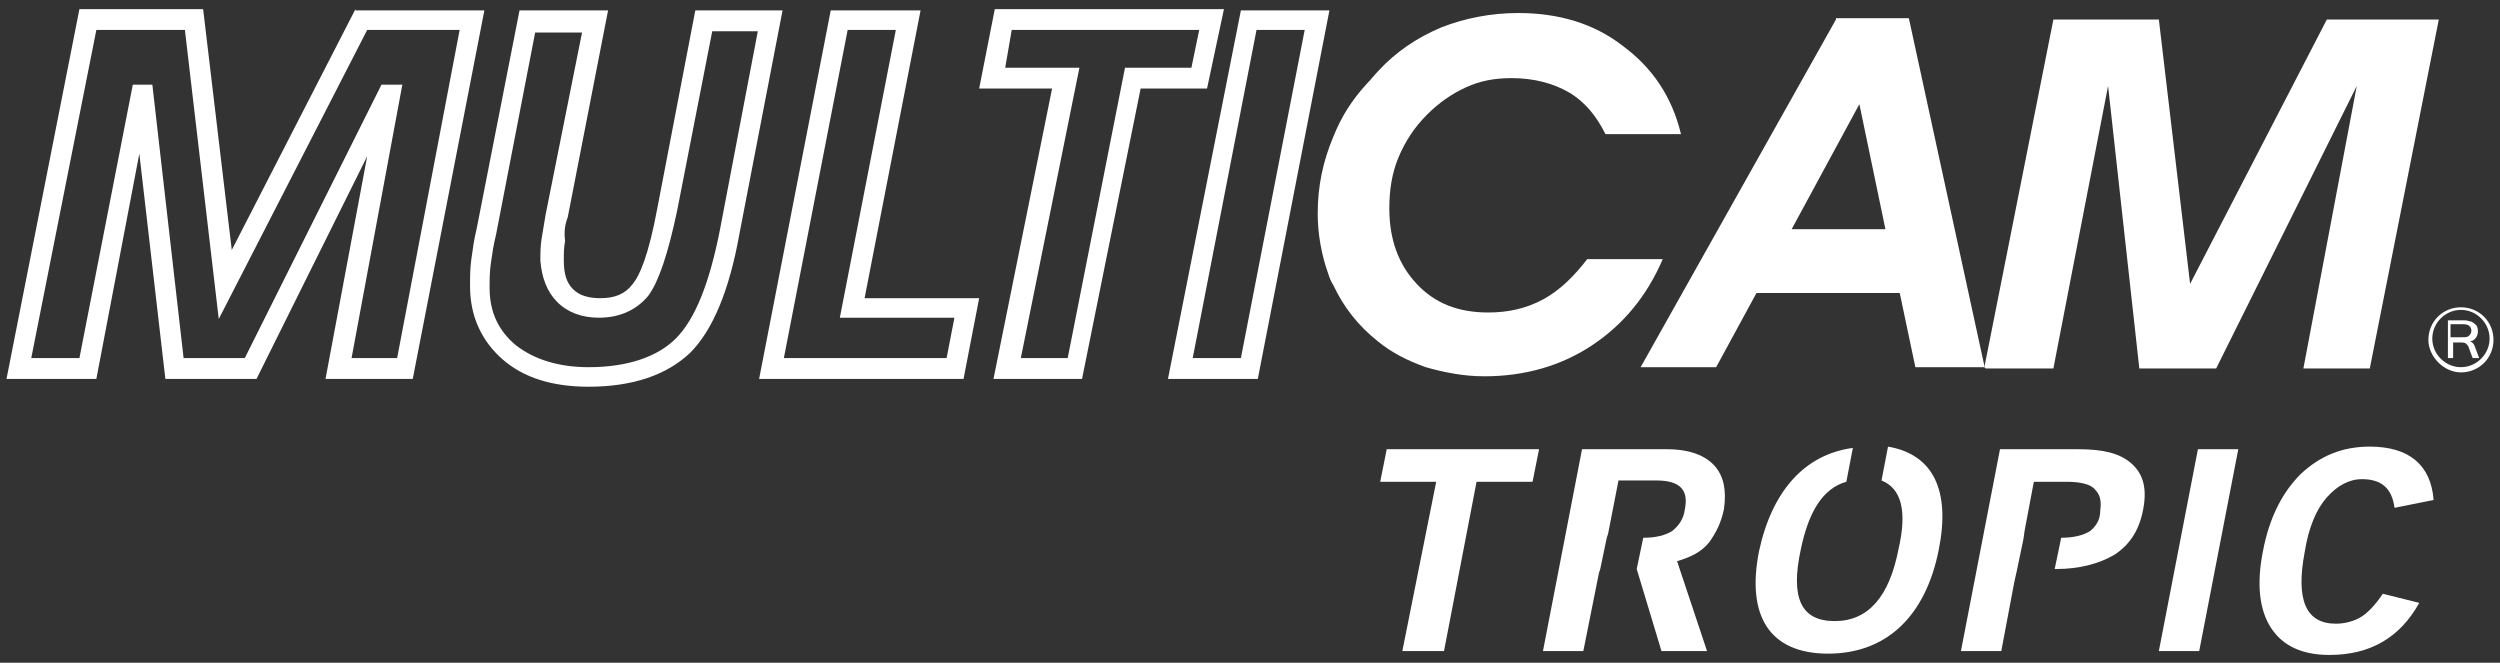
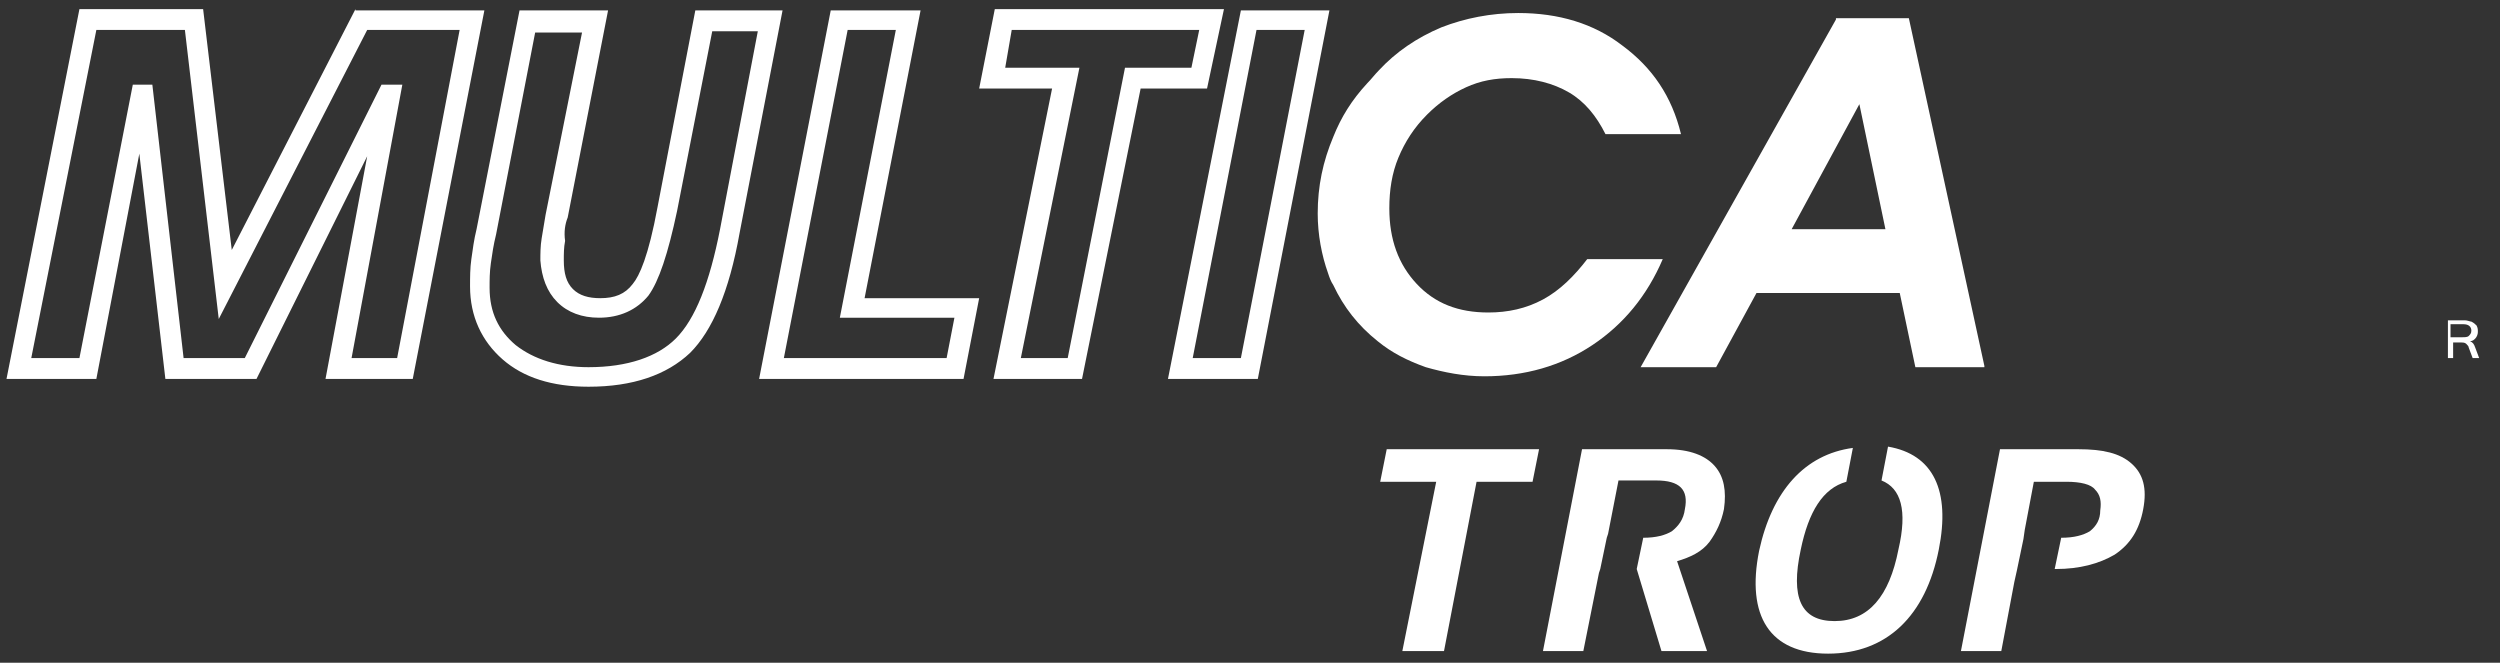
<svg xmlns="http://www.w3.org/2000/svg" version="1.1" id="Layer_1" x="0px" y="0px" viewBox="0 0 192 50.9" style="enable-background:new 0 0 192 50.9;" xml:space="preserve">
  <rect x="0" y="0" width="192" height="50.9" fill="#333333" stroke="none" />
  <style type="text/css">
	.st0{fill:#FFFFFF;}
</style>
  <g>
    <polygon class="st0" points="110.9,50 113.4,37 117.7,37 118.2,34.5 106.5,34.5 106,37 110.3,37 107.7,50  " />
    <path class="st0" d="M140.4,50.2c4.5,0,7.5-2.9,8.5-8c0.9-4.5-0.4-7.3-3.9-7.9l-0.5,2.6c1.5,0.6,2,2.3,1.3,5.3   c-0.7,3.6-2.3,5.5-4.9,5.5s-3.4-1.8-2.6-5.5c0.6-2.9,1.7-4.7,3.5-5.2l0.5-2.6c-3.7,0.5-6.2,3.3-7.2,7.9   C134.1,47.3,135.9,50.2,140.4,50.2z" />
-     <polygon class="st0" points="171.9,34.5 168.8,34.5 165.8,50 168.9,50  " />
-     <path class="st0" d="M178.7,38.2c0.8-0.9,1.7-1.4,2.7-1.4c1.5,0,2.3,0.7,2.5,2.2l3-0.6c-0.2-2.7-1.9-4.1-4.9-4.1   c-2.1,0-3.8,0.7-5.3,2.1c-1.4,1.4-2.4,3.3-2.9,5.9c-0.5,2.5-0.3,4.5,0.6,5.9c0.9,1.4,2.4,2.1,4.5,2.1c3.1,0,5.4-1.3,6.9-4l-2.8-0.7   c-0.6,0.9-1.2,1.5-1.7,1.8c-0.5,0.3-1.2,0.5-1.9,0.5c-2.3,0-3.1-1.8-2.4-5.5C177.3,40.5,177.9,39.1,178.7,38.2z" />
    <path class="st0" d="M160.5,40.8c-0.5,0.3-1.2,0.5-2.2,0.5l-0.5,2.4h0.1c1.8,0,3.3-0.4,4.5-1.1c1.2-0.8,1.9-1.9,2.2-3.5   c0.3-1.6,0-2.7-0.9-3.5c-0.9-0.8-2.2-1.1-4.1-1.1h-6l-3,15.5h3.1l1-5.3l0.2-0.9l0.5-2.4l0.1-0.7l0.7-3.7h2.5c1.1,0,1.9,0.2,2.2,0.6   c0.4,0.4,0.5,0.9,0.4,1.6C161.3,39.9,161,40.4,160.5,40.8z" />
    <path class="st0" d="M132.4,39.1c0.2-1.4,0-2.5-0.7-3.3c-0.7-0.8-1.9-1.3-3.7-1.3h-6.5l-3,15.5h3.1l1.2-6l0.1-0.3l0.5-2.4l0.1-0.3   l0.8-4.1h2.9c1.8,0,2.5,0.7,2.2,2.2c-0.1,0.8-0.5,1.3-1,1.7c-0.5,0.3-1.2,0.5-2.2,0.5l-0.5,2.4l1.9,6.3h3.5l-2.3-6.9   c1-0.3,1.9-0.7,2.5-1.5C131.8,40.9,132.2,40.1,132.4,39.1z" />
    <path class="st0" d="M141,1.5l-15,26.7h5.8l3.1-5.7h11l1.2,5.7h5.3l0-0.1l-5.8-26.7H141z M137.6,17.6l5.2-9.6l2,9.6H137.6z" />
-     <polygon class="st0" points="165.8,1.5 157.7,1.5 152.4,28.2 152.5,28.3 157.7,28.3 161.9,6.6 164.3,28.3 170.2,28.3 181,6.6    176.9,28.3 182,28.3 187.3,1.5 178.7,1.5 168.2,21.8  " />
    <path class="st0" d="M188.4,26.3c0.1,0,0.6,0,0.6,0c0.1,0,0.3,0,0.4,0.1c0.1,0.1,0.2,0.2,0.2,0.3l0.3,0.8h0.5l-0.3-0.8   c-0.1-0.3-0.2-0.4-0.4-0.5c0.2,0,0.3-0.1,0.4-0.2c0.1-0.1,0.2-0.3,0.2-0.5c0-0.2,0-0.3-0.1-0.5c-0.1-0.1-0.2-0.2-0.4-0.3   c-0.1,0-0.3-0.1-0.5-0.1H188h0v2.9h0.4C188.4,27.5,188.4,26.4,188.4,26.3z M188.3,24.9L188.3,24.9h0.9c0.4,0,0.6,0.2,0.6,0.5   c0,0.2-0.1,0.3-0.2,0.4c-0.1,0.1-0.3,0.1-0.5,0.1h-0.9V24.9z" />
-     <path class="st0" d="M189,28.6c1.4,0,2.5-1.1,2.5-2.5c0-1.4-1.1-2.5-2.5-2.5c-1.4,0-2.5,1.1-2.5,2.5   C186.5,27.4,187.7,28.6,189,28.6z M189,23.8c1.2,0,2.2,1,2.2,2.2c0,1.2-1,2.2-2.2,2.2c-1.2,0-2.2-1-2.2-2.2   C186.8,24.8,187.8,23.8,189,23.8z" />
    <path class="st0" d="M27.3,0.7l-9.5,18.5L15.6,0.7H6.1L0.5,29.1h6.9l3.3-17.3l2,17.3h7L28.2,12l-3.2,17.1h6.7l5.5-28.3H27.3z    M30.5,27.5h-3.5l3.9-21h-1.6l-10.5,21h-4.7l-2.4-21h-1.5l-4.1,21H2.4l5-25.2h6.8l2.6,22.2L28.2,2.3h7.1L30.5,27.5z" />
    <path class="st0" d="M43.6,16.7l3.1-15.9h-6.8l-3.3,16.8c-0.2,0.8-0.3,1.6-0.4,2.3c-0.1,0.7-0.1,1.4-0.1,2.1c0,2.3,0.9,4.2,2.5,5.6   c1.6,1.4,3.8,2.1,6.6,2.1c3.4,0,6-0.9,7.8-2.6c1.7-1.7,3-4.7,3.8-9.2l3.3-17.1h-6.7l-2.9,15.1c-0.7,3.8-1.4,5.3-1.9,5.9   c-0.6,0.8-1.4,1.1-2.5,1.1c-0.9,0-1.6-0.2-2.1-0.7c-0.5-0.5-0.7-1.2-0.7-2.2c0-0.5,0-1,0.1-1.5C43.3,17.8,43.4,17.2,43.6,16.7z    M42.8,23.2c0.8,0.8,1.9,1.2,3.2,1.2c1.6,0,2.9-0.6,3.8-1.7c0.8-1.1,1.5-3.2,2.2-6.5l2.7-13.8h3.5l-2.9,15.2   c-0.8,4.1-1.9,6.9-3.4,8.4c-1.4,1.4-3.7,2.2-6.7,2.2c-2.3,0-4.2-0.6-5.6-1.7c-1.3-1.1-2-2.5-2-4.4c0-0.6,0-1.2,0.1-1.9   c0.1-0.7,0.2-1.4,0.4-2.2l3-15.5h3.6l-2.8,14c-0.1,0.6-0.2,1.2-0.3,1.8c-0.1,0.6-0.1,1.2-0.1,1.7C41.6,21.3,42,22.4,42.8,23.2z" />
    <path class="st0" d="M75.2,22.9h-8.8l4.3-22.1h-6.9l-5.5,28.3H74L75.2,22.9z M72.7,27.5H60.2l4.9-25.2h3.7l-4.3,22.1h8.8L72.7,27.5   z" />
-     <path class="st0" d="M75.2,6.8h5.6l-4.5,22.3h6.8l4.5-22.3h5.1L94,0.7H76.4L75.2,6.8z M77.7,2.3h14.4l-0.6,2.9h-5.1L82,27.5h-3.6   l4.5-22.3h-5.7L77.7,2.3z" />
+     <path class="st0" d="M75.2,6.8h5.6l-4.5,22.3h6.8l4.5-22.3h5.1L94,0.7H76.4L75.2,6.8z M77.7,2.3h14.4l-0.6,2.9h-5.1L82,27.5h-3.6   l4.5-22.3h-5.7L77.7,2.3" />
    <path class="st0" d="M89.7,29.1h6.9l5.5-28.3h-6.8L89.7,29.1z M100.2,2.3l-4.9,25.2h-3.7l4.9-25.2H100.2z" />
    <path class="st0" d="M102.4,10.5c-0.8,1.9-1.2,3.8-1.2,5.9c0,1.6,0.3,3.2,0.8,4.6c0.1,0.3,0.2,0.6,0.4,0.9c0.8,1.7,1.9,3.1,3.4,4.3   c1.1,0.9,2.3,1.5,3.7,2c1.4,0.4,2.9,0.7,4.5,0.7c3.1,0,5.9-0.8,8.3-2.4c2.4-1.6,4.2-3.8,5.4-6.6h-5.8c-1,1.3-2.1,2.4-3.4,3.1   c-1.3,0.7-2.7,1-4.2,1c-2.3,0-4.1-0.7-5.5-2.2c-1.4-1.5-2.1-3.4-2.1-5.8c0-1.4,0.2-2.7,0.7-3.9c0.5-1.2,1.2-2.3,2.2-3.3   c0.9-0.9,1.9-1.6,3-2.1c1.1-0.5,2.2-0.7,3.5-0.7c1.7,0,3.2,0.4,4.4,1.1c1.2,0.7,2.1,1.8,2.8,3.2h5.8c-0.7-2.9-2.2-5.1-4.5-6.8   c-2.2-1.7-4.9-2.5-8-2.5c-2.1,0-4.1,0.4-5.9,1.1c-1.9,0.8-3.5,1.9-4.8,3.3c-0.3,0.3-0.6,0.7-0.9,1C103.8,7.7,103,9,102.4,10.5z" />
  </g>
</svg>